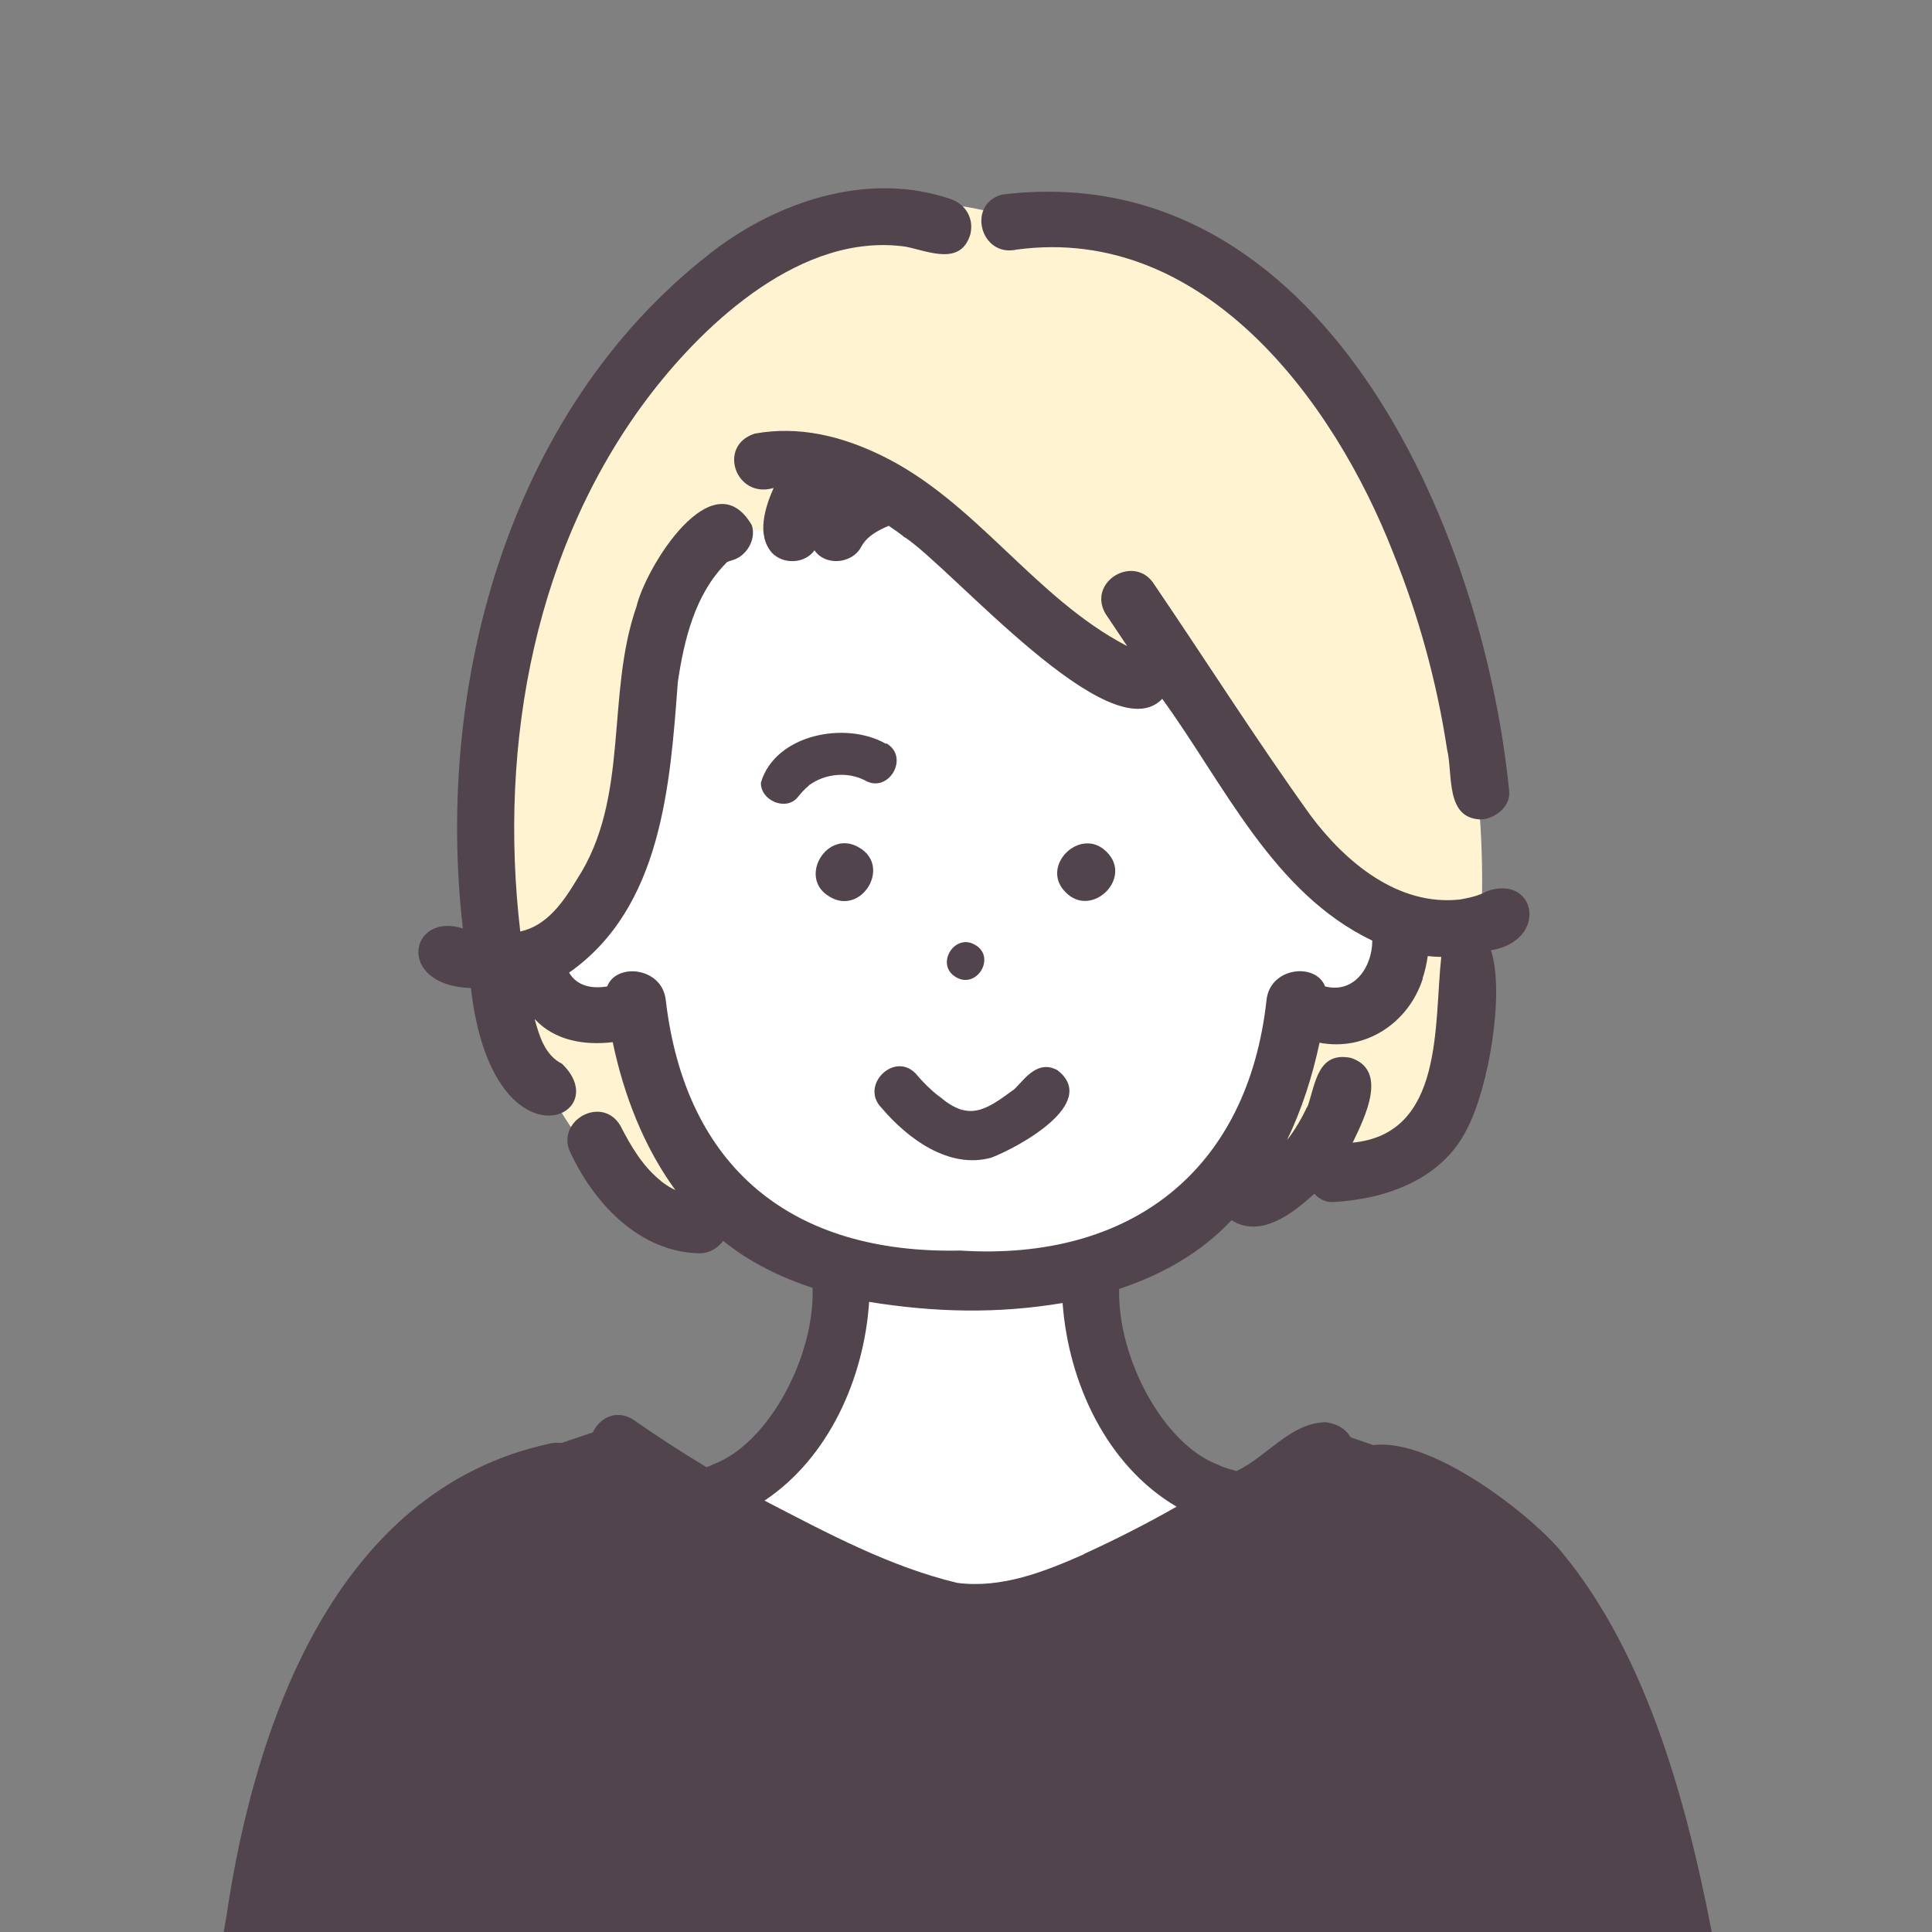
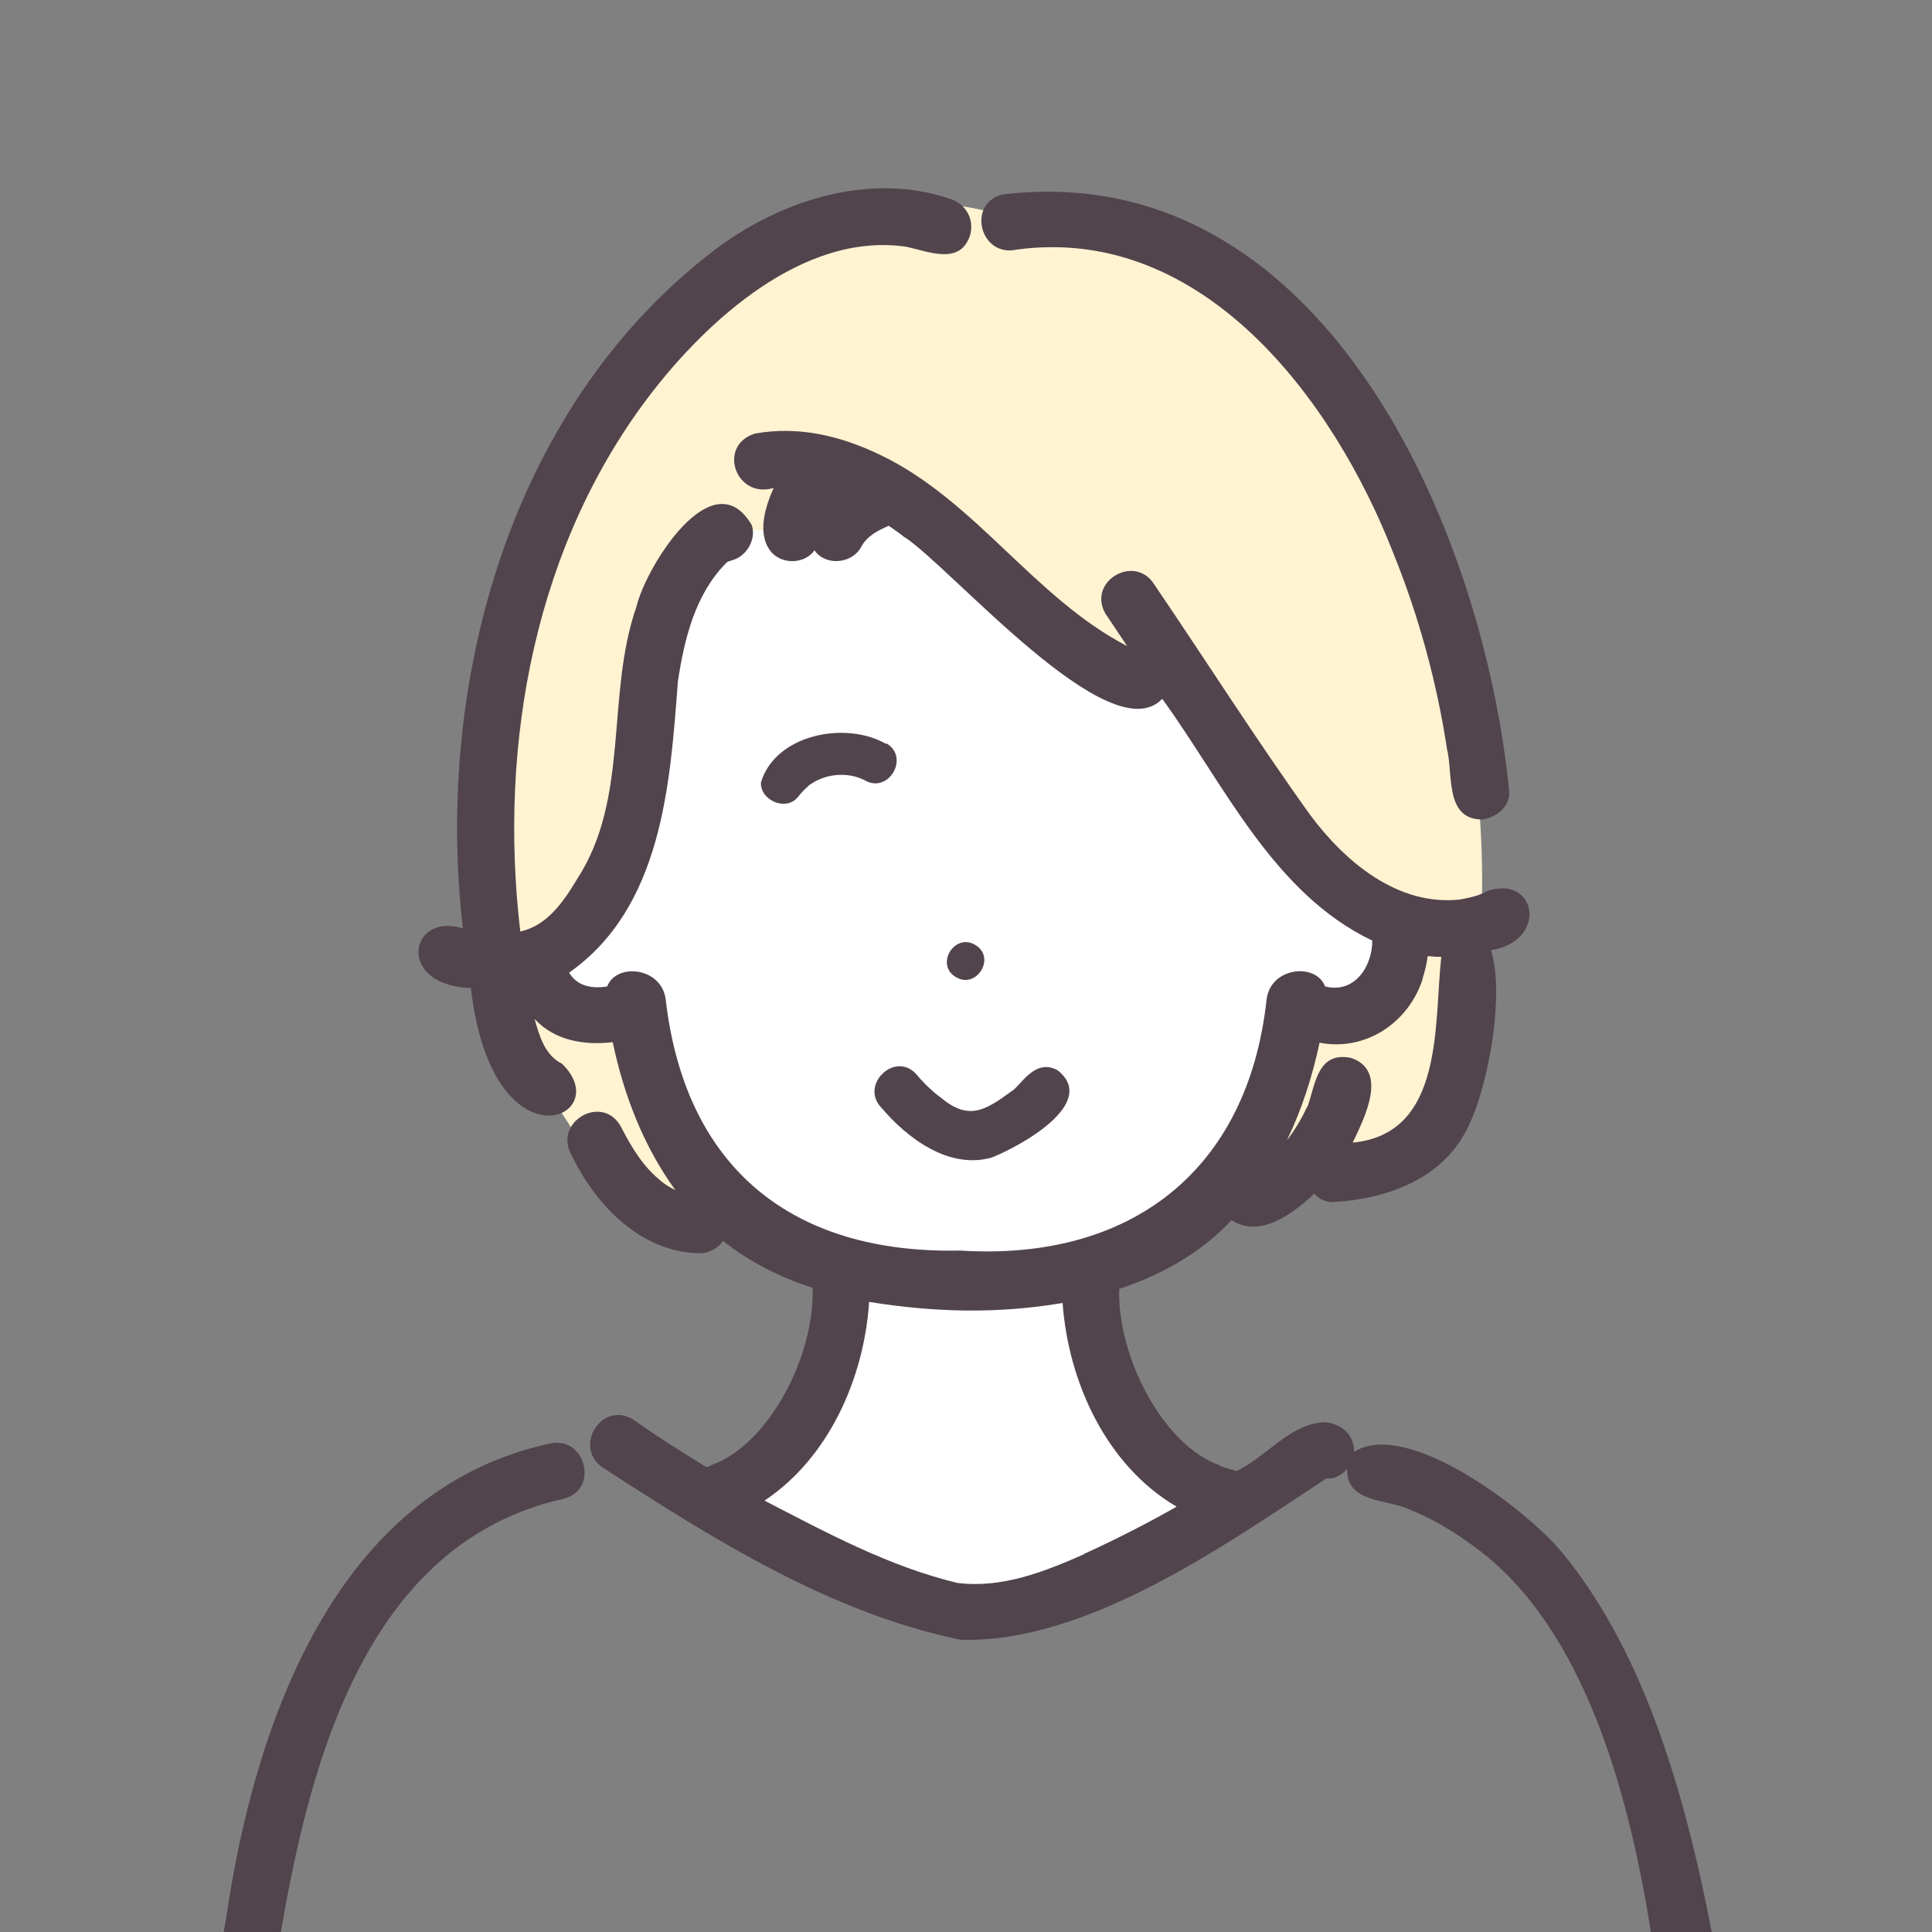
<svg xmlns="http://www.w3.org/2000/svg" id="_レイヤー_1" width="70" height="70" viewBox="0 0 70 70">
  <rect x="0" y="0" width="70" height="70" fill="#808080" stroke="none" />
  <defs>
    <style>.cls-1{fill:#fff;}.cls-2{fill:#fff3d2;}.cls-3{fill:#52444c;}.cls-4{clip-path:url(#clippath);}.cls-5{fill:none;}</style>
    <clipPath id="clippath">
      <rect class="cls-5" width="70" height="70" />
    </clipPath>
  </defs>
  <g class="cls-4">
    <g>
      <g id="group">
        <g>
          <path class="cls-1" d="M35.56,14.28c-15.73-2.95-21.76,22.24-12.53,22.67,0,0,1.58,7.72,7.38,9.03,0,0-.48,7.17-4.92,8.31,0,0,9.93,9.02,18.61,0,0,0-4.89-2.56-4.79-8.45,4.48-.37,7.22-5.29,7.66-9.04,9.07,2.29,2.52-23.21-11.42-22.51Z" />
-           <path class="cls-3" d="M22.02,51.72s-4.18,1.36-4.55,1.69c-.37,.33-5.4,5.01-6.58,8.29-1.18,3.28-4.85,25.92-4.85,25.92H63.96l-4.8-24.76s-3.31-8.34-8.1-10.05l-2.92-1.01s-5.51,5.11-9.08,5.7c-3.57,.6-4.5,2.67-17.05-5.79Z" />
          <path class="cls-2" d="M36.93,7.99c-11.19-3.89-21.18,10.58-19.33,26.71,0,0,.31,4.29,2.24,4.75,0,0,3.73,7.01,6.41,4.1,0,0-2.5-1.72-3.21-6.95,0,0-3.47,.64-3.71-1.9,0,0,3.33-1.36,3.71-5.16,.38-3.8,.97-10.1,2.85-9.89,0,0,1.22-.95,2.81-.06l3.87-1.42s5.19,5.5,9.94,6.24c0,0,3.87,7.27,7.84,8.82,0,0,1.14,3.58-3.1,3.56l-3.1,6.36s1.65,.63,3.45-1c10.01,3.92,8.53-34.95-10.65-34.16Z" />
        </g>
        <g>
          <path class="cls-3" d="M32.1,26.95c-1.47-.84-4.01-.34-4.53,1.4-.03,.64,.89,1.05,1.32,.55,.13-.16,.26-.31,.42-.44,0,0,0,0-.01,0,.04-.03,.12-.09,.03-.02,.57-.41,1.37-.49,2-.17,.86,.51,1.65-.84,.78-1.34Z" />
-           <path class="cls-3" d="M29.31,28.47s0,0,.01,0c0,0,0,0-.01,0Z" />
          <path class="cls-3" d="M34.63,35.4c.75,.46,1.47-.71,.71-1.16-.75-.46-1.47,.71-.71,1.16Z" />
-           <path class="cls-3" d="M31.13,30.71c-1.15-.7-2.25,1.1-1.07,1.78,1.15,.7,2.25-1.1,1.07-1.78Z" />
-           <path class="cls-3" d="M40.1,30.87c-.94-.96-2.45,.51-1.49,1.46,.94,.96,2.45-.51,1.49-1.46Z" />
          <path class="cls-3" d="M34.02,39.72c-.31-.24-.59-.52-.84-.82-.78-.82-2.04,.43-1.24,1.24,.94,1.11,2.45,2.24,3.99,1.8,1-.39,3.9-1.97,2.39-3.16-.83-.47-1.36,.59-1.66,.75-.99,.73-1.59,1.09-2.63,.19Zm1.37,.56s0,0,0,0c-.02,0-.01,0,0,0Zm.06-.03s-.02,.01-.03,.01c.02,0,.04-.02,.05-.02,0,0-.01,0-.02,.01Zm-.61-.02s-.05-.01-.05-.02c.02,0,.03,.01,.05,.02Z" />
          <path class="cls-3" d="M32.8,19.51c.06,.06,.04,.04,0,0h0Z" />
          <path class="cls-3" d="M24.01,42.86s0-.01-.02-.02c0,0,0,.01,.02,.02Z" />
          <path class="cls-3" d="M36.86,9.04c6.72-.89,11.45,5.42,13.63,11.02,.92,2.28,1.57,4.66,1.94,7.09,.22,.89-.08,2.5,1.22,2.54,.51-.02,1.09-.46,1.03-1.03-.95-9.61-6.82-23.03-18.38-21.61-1.29,.36-.77,2.3,.55,1.99Z" />
          <path class="cls-3" d="M47.37,40.1s.01-.03,.02-.05c0,.02-.01,.04-.02,.06,0,0,0,0,0,0Z" />
          <path class="cls-3" d="M19.89,52.31c-7.74,1.69-10.67,10.17-11.69,17.15-1.06,6.03-2.1,12.06-3.16,18.09-.31,1.3,1.61,1.86,1.99,.55,.98-5.61,1.96-11.21,2.94-16.82,1.03-6.57,2.92-15.32,10.47-16.98,1.29-.35,.76-2.32-.55-1.99Z" />
          <path class="cls-3" d="M64.95,87.54c-2.33-9.58-2.14-23.78-8.37-31.31-1.26-1.52-5.59-4.84-7.52-3.63,0-.63-.45-1-1.03-1.07-1.27,.02-2.13,1.25-3.23,1.77-.2-.07-.45-.11-.64-.22-2.02-.74-3.68-3.91-3.61-6.38,1.54-.51,2.97-1.31,4.07-2.49,1.05,.67,2.23-.25,3-.96,.18,.2,.44,.33,.72,.3,1.91-.11,3.91-.83,4.81-2.64,.78-1.48,1.38-4.92,.87-6.48,2.09-.34,1.66-2.77-.15-2.14-.29,.17-.64,.24-.97,.3-2.25,.25-4.16-1.36-5.42-3.05-1.96-2.73-3.76-5.57-5.65-8.35-.7-1.15-2.45-.13-1.78,1.04,.26,.39,.53,.79,.79,1.18-3.37-1.75-5.48-5.25-8.91-6.91-1.44-.7-2.98-1.08-4.58-.79-1.37,.43-.7,2.38,.68,1.97-.31,.69-.63,1.71-.06,2.35,.41,.43,1.19,.4,1.54-.09,.4,.58,1.36,.49,1.69-.12,.21-.4,.61-.6,1-.77,.21,.15,.42,.28,.61,.45-.01-.01-.03-.03-.05-.05,1.72,1.12,7.47,7.85,9.35,5.87,2.25,3.1,4.01,7.04,7.61,8.76,0,.95-.65,1.93-1.71,1.66-.33-.87-1.98-.71-2.12,.48-.68,6.22-4.95,9.48-11.1,9.09-6.08,.13-9.96-2.98-10.67-9.09-.14-1.18-1.79-1.35-2.12-.48-.53,.09-1.09,0-1.38-.5,3.36-2.36,3.66-6.8,3.94-10.54,.23-1.53,.62-3.15,1.73-4.28,.05-.08,.17-.09,.23-.12,.52-.13,.89-.75,.72-1.27-1.41-2.42-3.84,1.51-4.18,2.95-1.12,3.21-.23,6.92-2.15,9.87-.48,.8-1.08,1.69-2.06,1.9-.8-6.81,.53-14.07,4.8-19.57,1.92-2.47,5.41-5.79,9.18-5.24,.82,.17,1.99,.7,2.33-.46,.13-.57-.17-1.08-.72-1.27-2.87-.98-6.01,0-8.38,1.72-7.52,5.61-10.33,15.68-9.29,24.71-1.93-.62-2.46,2.06,.29,2.16,.78,6.71,5.32,4.68,3.3,2.74-.62-.31-.82-1.01-.99-1.62,.73,.79,1.81,.96,2.83,.84,.4,1.91,1.12,3.78,2.27,5.36-.16-.08-.32-.17-.46-.28,0,0,0,0,.01,.01-.08-.06-.15-.13-.03-.03-.68-.52-1.12-1.27-1.51-2.03-.68-1.16-2.43-.14-1.78,1.04,.87,1.82,2.5,3.54,4.65,3.58,.33,0,.66-.18,.85-.45,.96,.77,2.07,1.32,3.24,1.7,.09,2.47-1.59,5.66-3.61,6.4-.07,.04-.15,.07-.23,.1-.91-.55-1.81-1.13-2.68-1.74-1.15-.68-2.19,1.07-1.04,1.78,3.98,2.58,8.22,5.24,12.91,6.21,4.54,.15,9.57-3.41,13.26-5.84,.29,.03,.56-.12,.76-.35-.04,1.26,1.48,1.08,2.3,1.49,.84,.34,1.63,.82,2.35,1.36,4.02,2.95,5.62,9.15,6.4,14.22,1.04,5.92,2.07,11.84,3.1,17.77,.35,1.28,2.31,.77,1.99-.55Zm-13.41-52.08c.09-.27,.15-.54,.19-.82,.16,.02,.33,.03,.49,.03-.27,2.45,.11,6.41-3.21,6.73,.42-.88,1.31-2.61-.06-3.07-1.19-.24-1.28,.89-1.56,1.72,.02-.04,.03-.05-.02,.04,0,.01-.01,.03-.02,.04,0-.01,0-.02,.01-.03-.2,.43-.44,.84-.73,1.21,.54-1.12,.92-2.31,1.18-3.53,1.68,.32,3.23-.73,3.74-2.32Zm-31.36,3s-.03-.02-.06-.04c.02,.01,.03,.02,.06,.04Zm-.25-.23s0-.01-.02-.02c0,0,.01,.01,.02,.02Zm-.33-.57s-.04-.07-.04-.09c.01,.03,.02,.06,.04,.09Zm19.68,18.65c-1.44,.64-3,1.25-4.6,1.04-2.46-.59-4.74-1.82-6.98-2.98,2.34-1.56,3.61-4.45,3.79-7.2,2.36,.38,4.63,.44,7.01,.04,.21,2.87,1.58,5.88,4.13,7.38-1.09,.62-2.21,1.19-3.35,1.71Zm18.39,5.54c.05,.13,.02,.05,0,0h0Z" />
-           <path class="cls-3" d="M40,40.27c.2,.36,.71,.5,1.06,.28,1.11-.86-.15-3.73-1.53-3.54-.65,.17-.75,1.08-.19,1.42,.43,.32,.64,.87,.56,1.4,0-.03,0-.07,.01-.1-.03,.19-.02,.37,.08,.55Z" />
        </g>
      </g>
      <path class="cls-1" d="M42.17,40.94c-.18-.39-.43-.8-.53-1.21-.08-.32-.04-.68-.1-1.01-.14-.77-.53-1.44-1.07-2-.92-.96-2.38,.5-1.46,1.46,.52,.55,.47,1.08,.58,1.77,.11,.71,.51,1.37,.8,2.02,.55,1.21,2.33,.16,1.78-1.04Z" />
    </g>
  </g>
</svg>